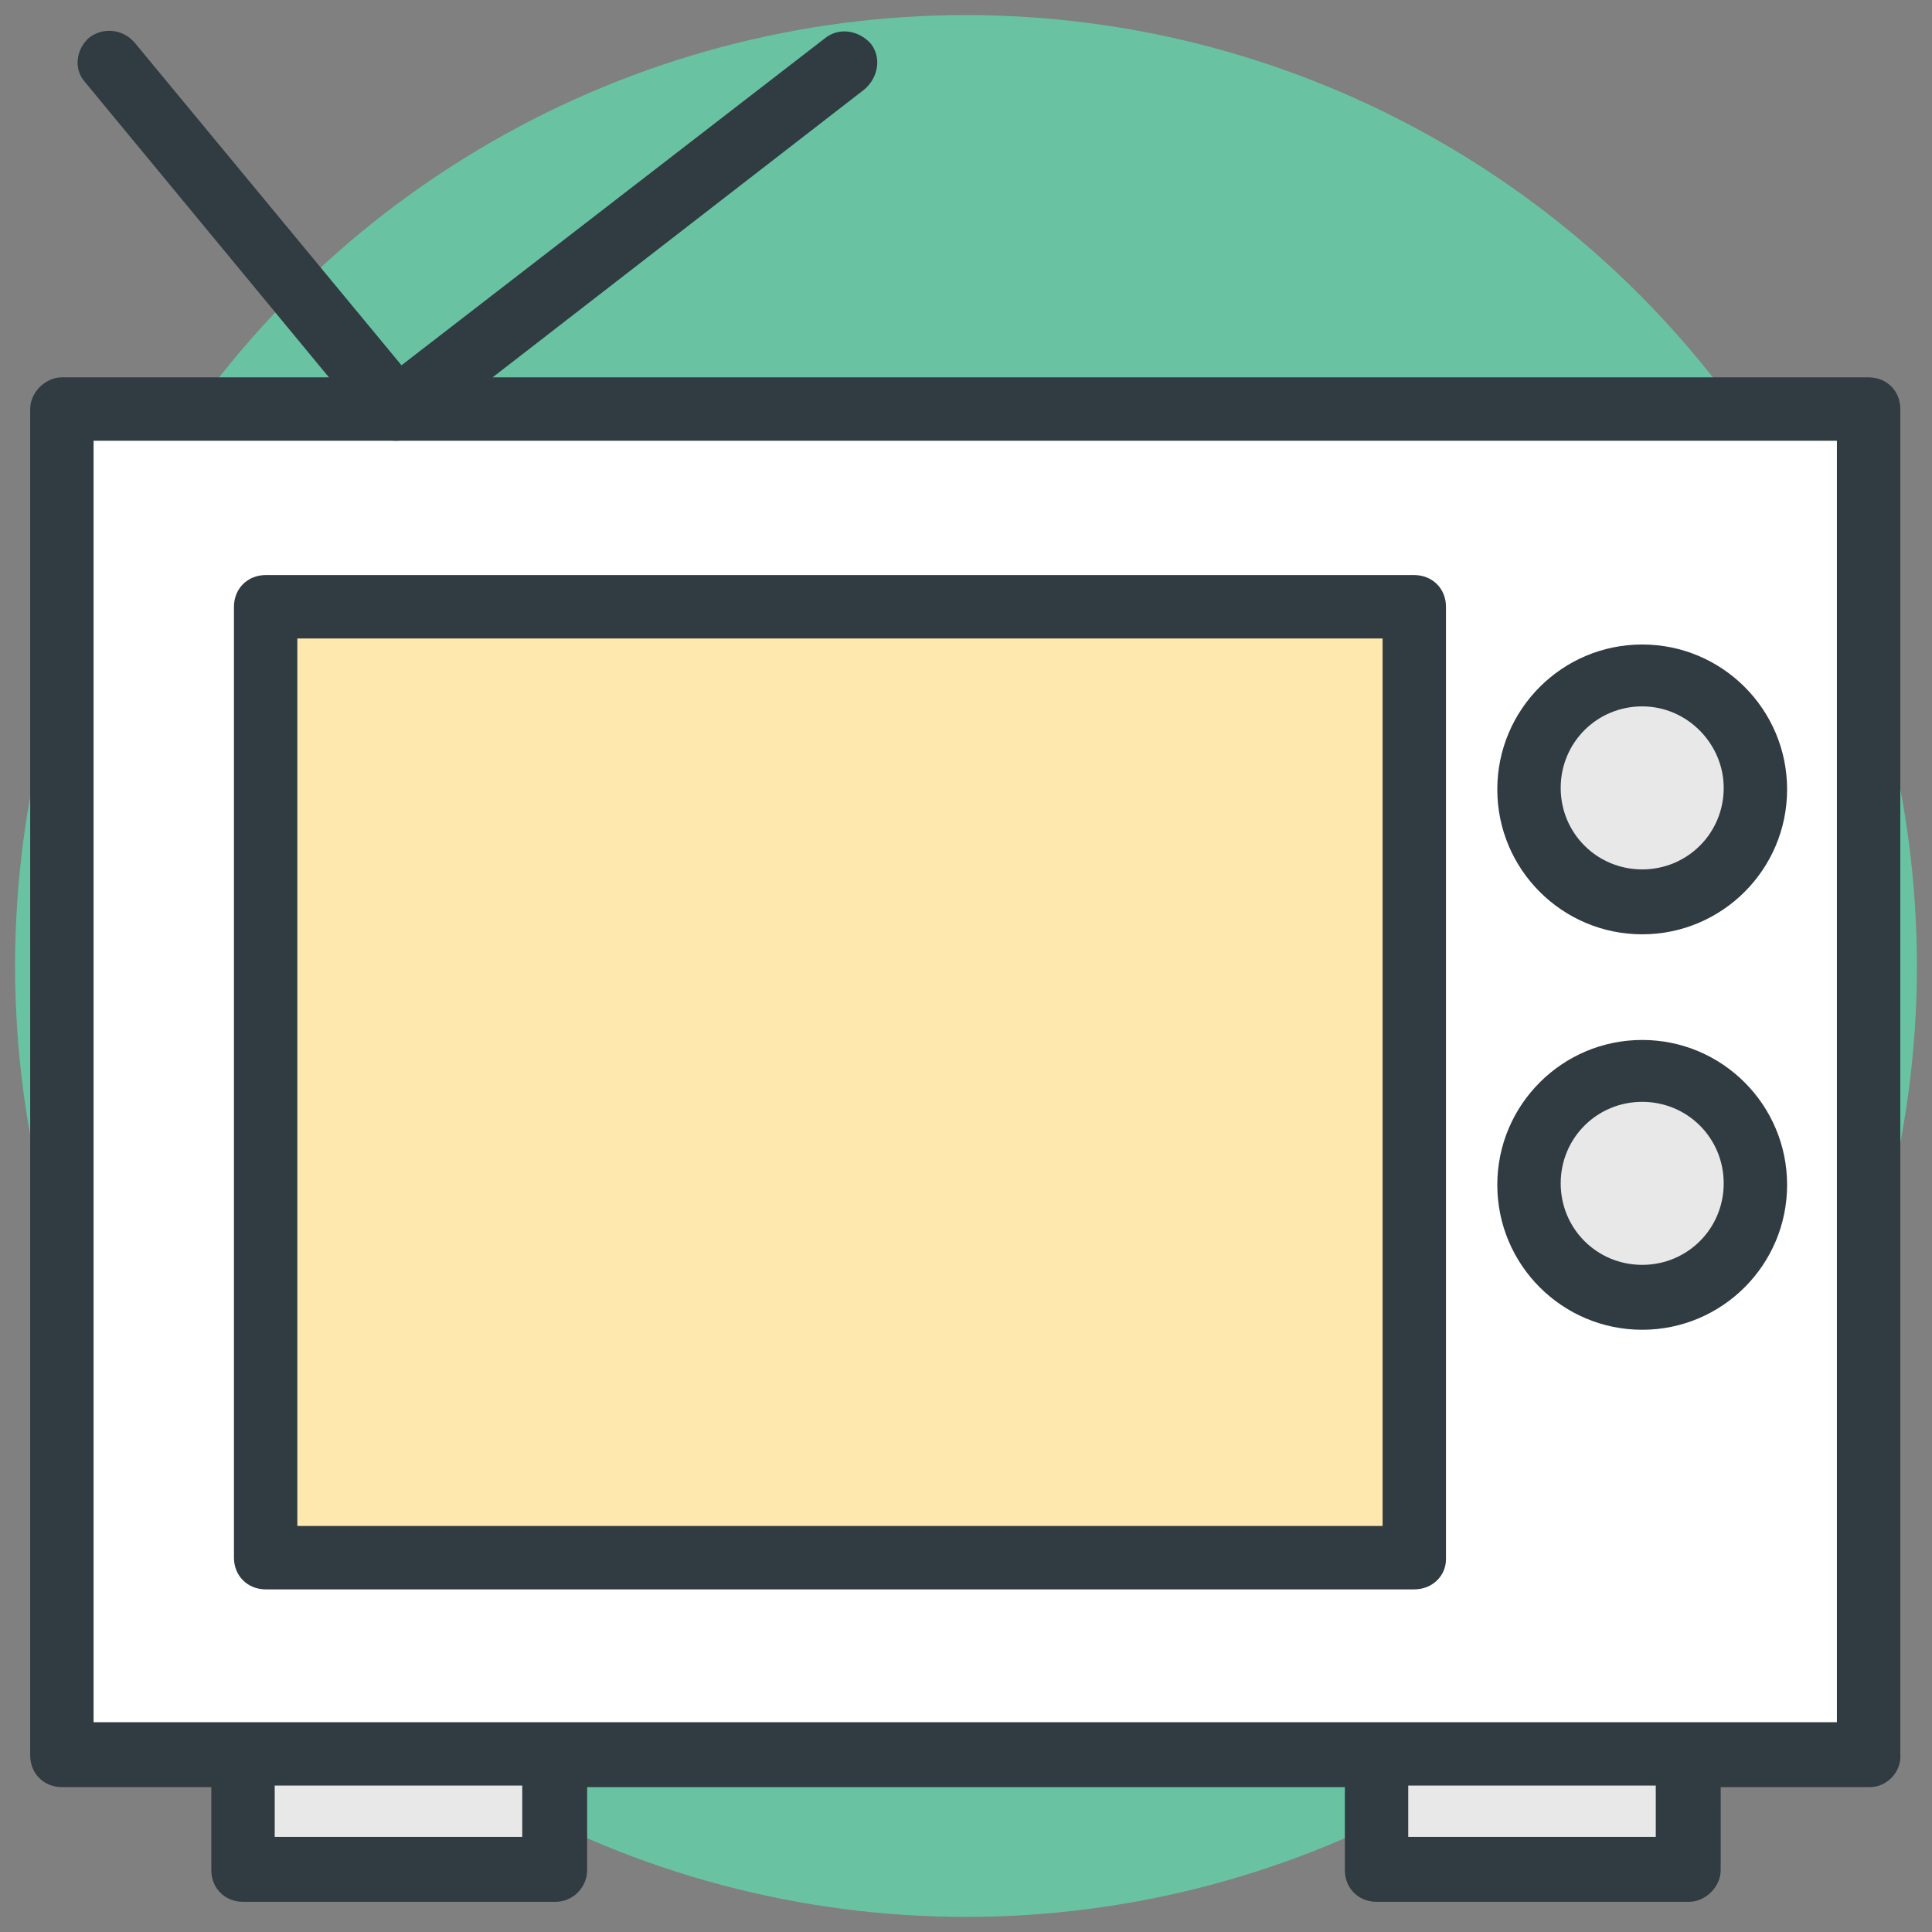
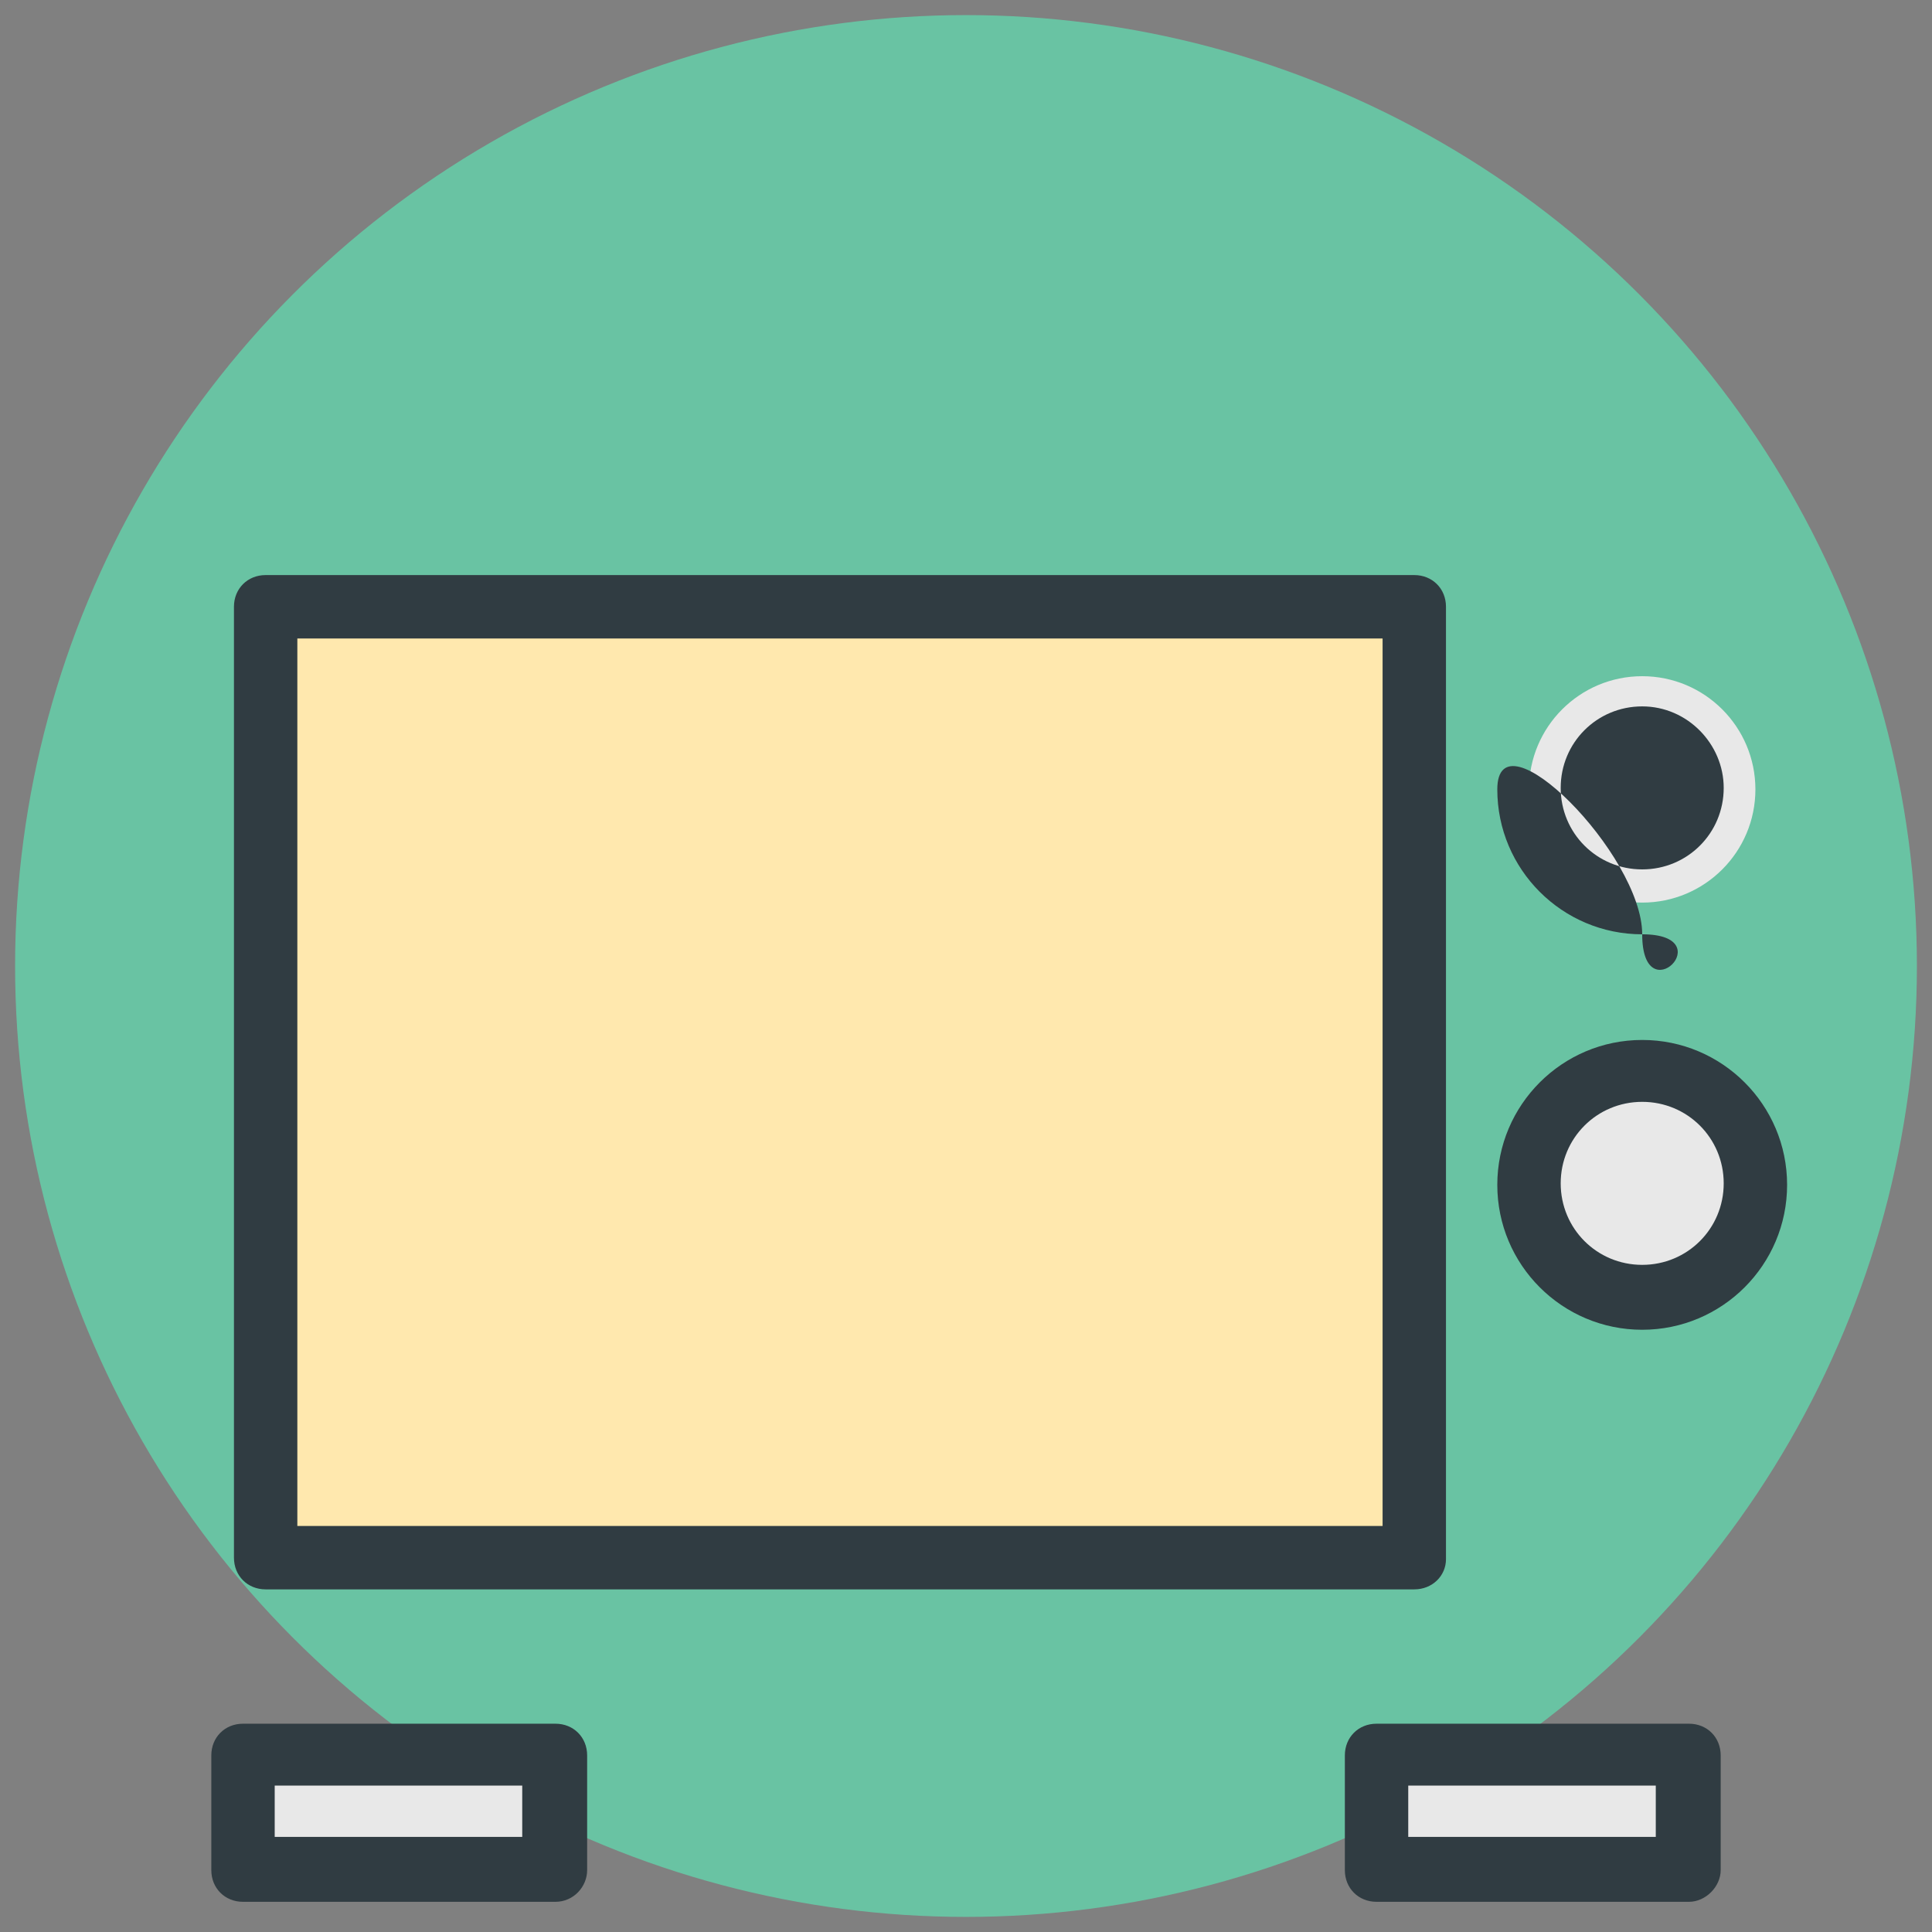
<svg xmlns="http://www.w3.org/2000/svg" xml:space="preserve" viewBox="0 0 128 128" y="0px" x="0px" id="Layer_1" version="1.1">
  <rect x="0" y="0" width="128" height="128" fill="#808080" stroke="none" />
  <g>
    <g>
      <circle r="63" cy="64" cx="64" fill="#69C3A3" />
    </g>
    <g>
-       <rect height="89.1" width="119.7" fill="#FFFFFF" y="27.1" x="4.1" />
-       <path d="M123.9,118.4H4.1c-1.2,0-2.1-0.9-2.1-2.1V27.1C2,26,3,25,4.1,25h119.7c1.2,0,2.1,0.9,2.1,2.1v89.1    C126,117.4,125,118.4,123.9,118.4z M6.2,114.1h115.5V29.2H6.2V114.1z" fill="#303C42" />
-     </g>
+       </g>
    <g>
-       <path d="M26.2,29.2c-0.6,0-1.2-0.3-1.6-0.8l-19-23C4.9,4.6,5,3.3,5.9,2.5c0.9-0.7,2.2-0.6,3,0.3l17.7,21.4    L54.7,2.5c0.9-0.7,2.2-0.5,3,0.4c0.7,0.9,0.5,2.2-0.4,3l-29.7,23C27.1,29.1,26.7,29.2,26.2,29.2z" fill="#303C42" />
-     </g>
+       </g>
    <g>
      <rect height="63.1" width="76.1" fill="#FFE8AE" y="40.2" x="17.6" />
      <path d="M93.7,105.3H17.6c-1.2,0-2.1-0.9-2.1-2.1V40.2c0-1.2,0.9-2.1,2.1-2.1h76.1c1.2,0,2.1,0.9,2.1,2.1v63.1    C95.8,104.4,94.9,105.3,93.7,105.3z M19.7,101.1h71.9V42.3H19.7V101.1z" fill="#303C42" />
    </g>
    <g>
      <circle r="7.5" cy="52.3" cx="108.8" fill="#E8E8E8" />
-       <path d="M108.8,61.9c-5.3,0-9.6-4.3-9.6-9.6s4.3-9.6,9.6-9.6s9.6,4.3,9.6,9.6S114.1,61.9,108.8,61.9z M108.8,46.8    c-3,0-5.4,2.4-5.4,5.4c0,3,2.4,5.4,5.4,5.4s5.4-2.4,5.4-5.4C114.2,49.3,111.8,46.8,108.8,46.8z" fill="#303C42" />
+       <path d="M108.8,61.9c-5.3,0-9.6-4.3-9.6-9.6s9.6,4.3,9.6,9.6S114.1,61.9,108.8,61.9z M108.8,46.8    c-3,0-5.4,2.4-5.4,5.4c0,3,2.4,5.4,5.4,5.4s5.4-2.4,5.4-5.4C114.2,49.3,111.8,46.8,108.8,46.8z" fill="#303C42" />
    </g>
    <g>
      <circle r="7.5" cy="78.4" cx="108.8" fill="#E8E8E8" />
      <path d="M108.8,88.1c-5.3,0-9.6-4.3-9.6-9.6c0-5.3,4.3-9.6,9.6-9.6s9.6,4.3,9.6,9.6    C118.4,83.8,114.1,88.1,108.8,88.1z M108.8,73c-3,0-5.4,2.4-5.4,5.4c0,3,2.4,5.4,5.4,5.4s5.4-2.4,5.4-5.4    C114.2,75.4,111.8,73,108.8,73z" fill="#303C42" />
    </g>
    <g>
      <rect height="7.6" width="20.7" fill="#E8E8E8" y="116.2" x="16.1" />
      <path d="M36.8,126H16.1c-1.2,0-2.1-0.9-2.1-2.1v-7.6c0-1.2,0.9-2.1,2.1-2.1h20.7c1.2,0,2.1,0.9,2.1,2.1v7.6    C38.9,125,38,126,36.8,126z M18.2,121.7h16.4v-3.4H18.2V121.7z" fill="#303C42" />
    </g>
    <g>
      <rect height="7.6" width="20.7" fill="#E8E8E8" y="116.2" x="91.2" />
      <path d="M111.9,126H91.2c-1.2,0-2.1-0.9-2.1-2.1v-7.6c0-1.2,0.9-2.1,2.1-2.1h20.7c1.2,0,2.1,0.9,2.1,2.1v7.6    C114,125,113,126,111.9,126z M93.3,121.7h16.4v-3.4H93.3V121.7z" fill="#303C42" />
    </g>
  </g>
</svg>